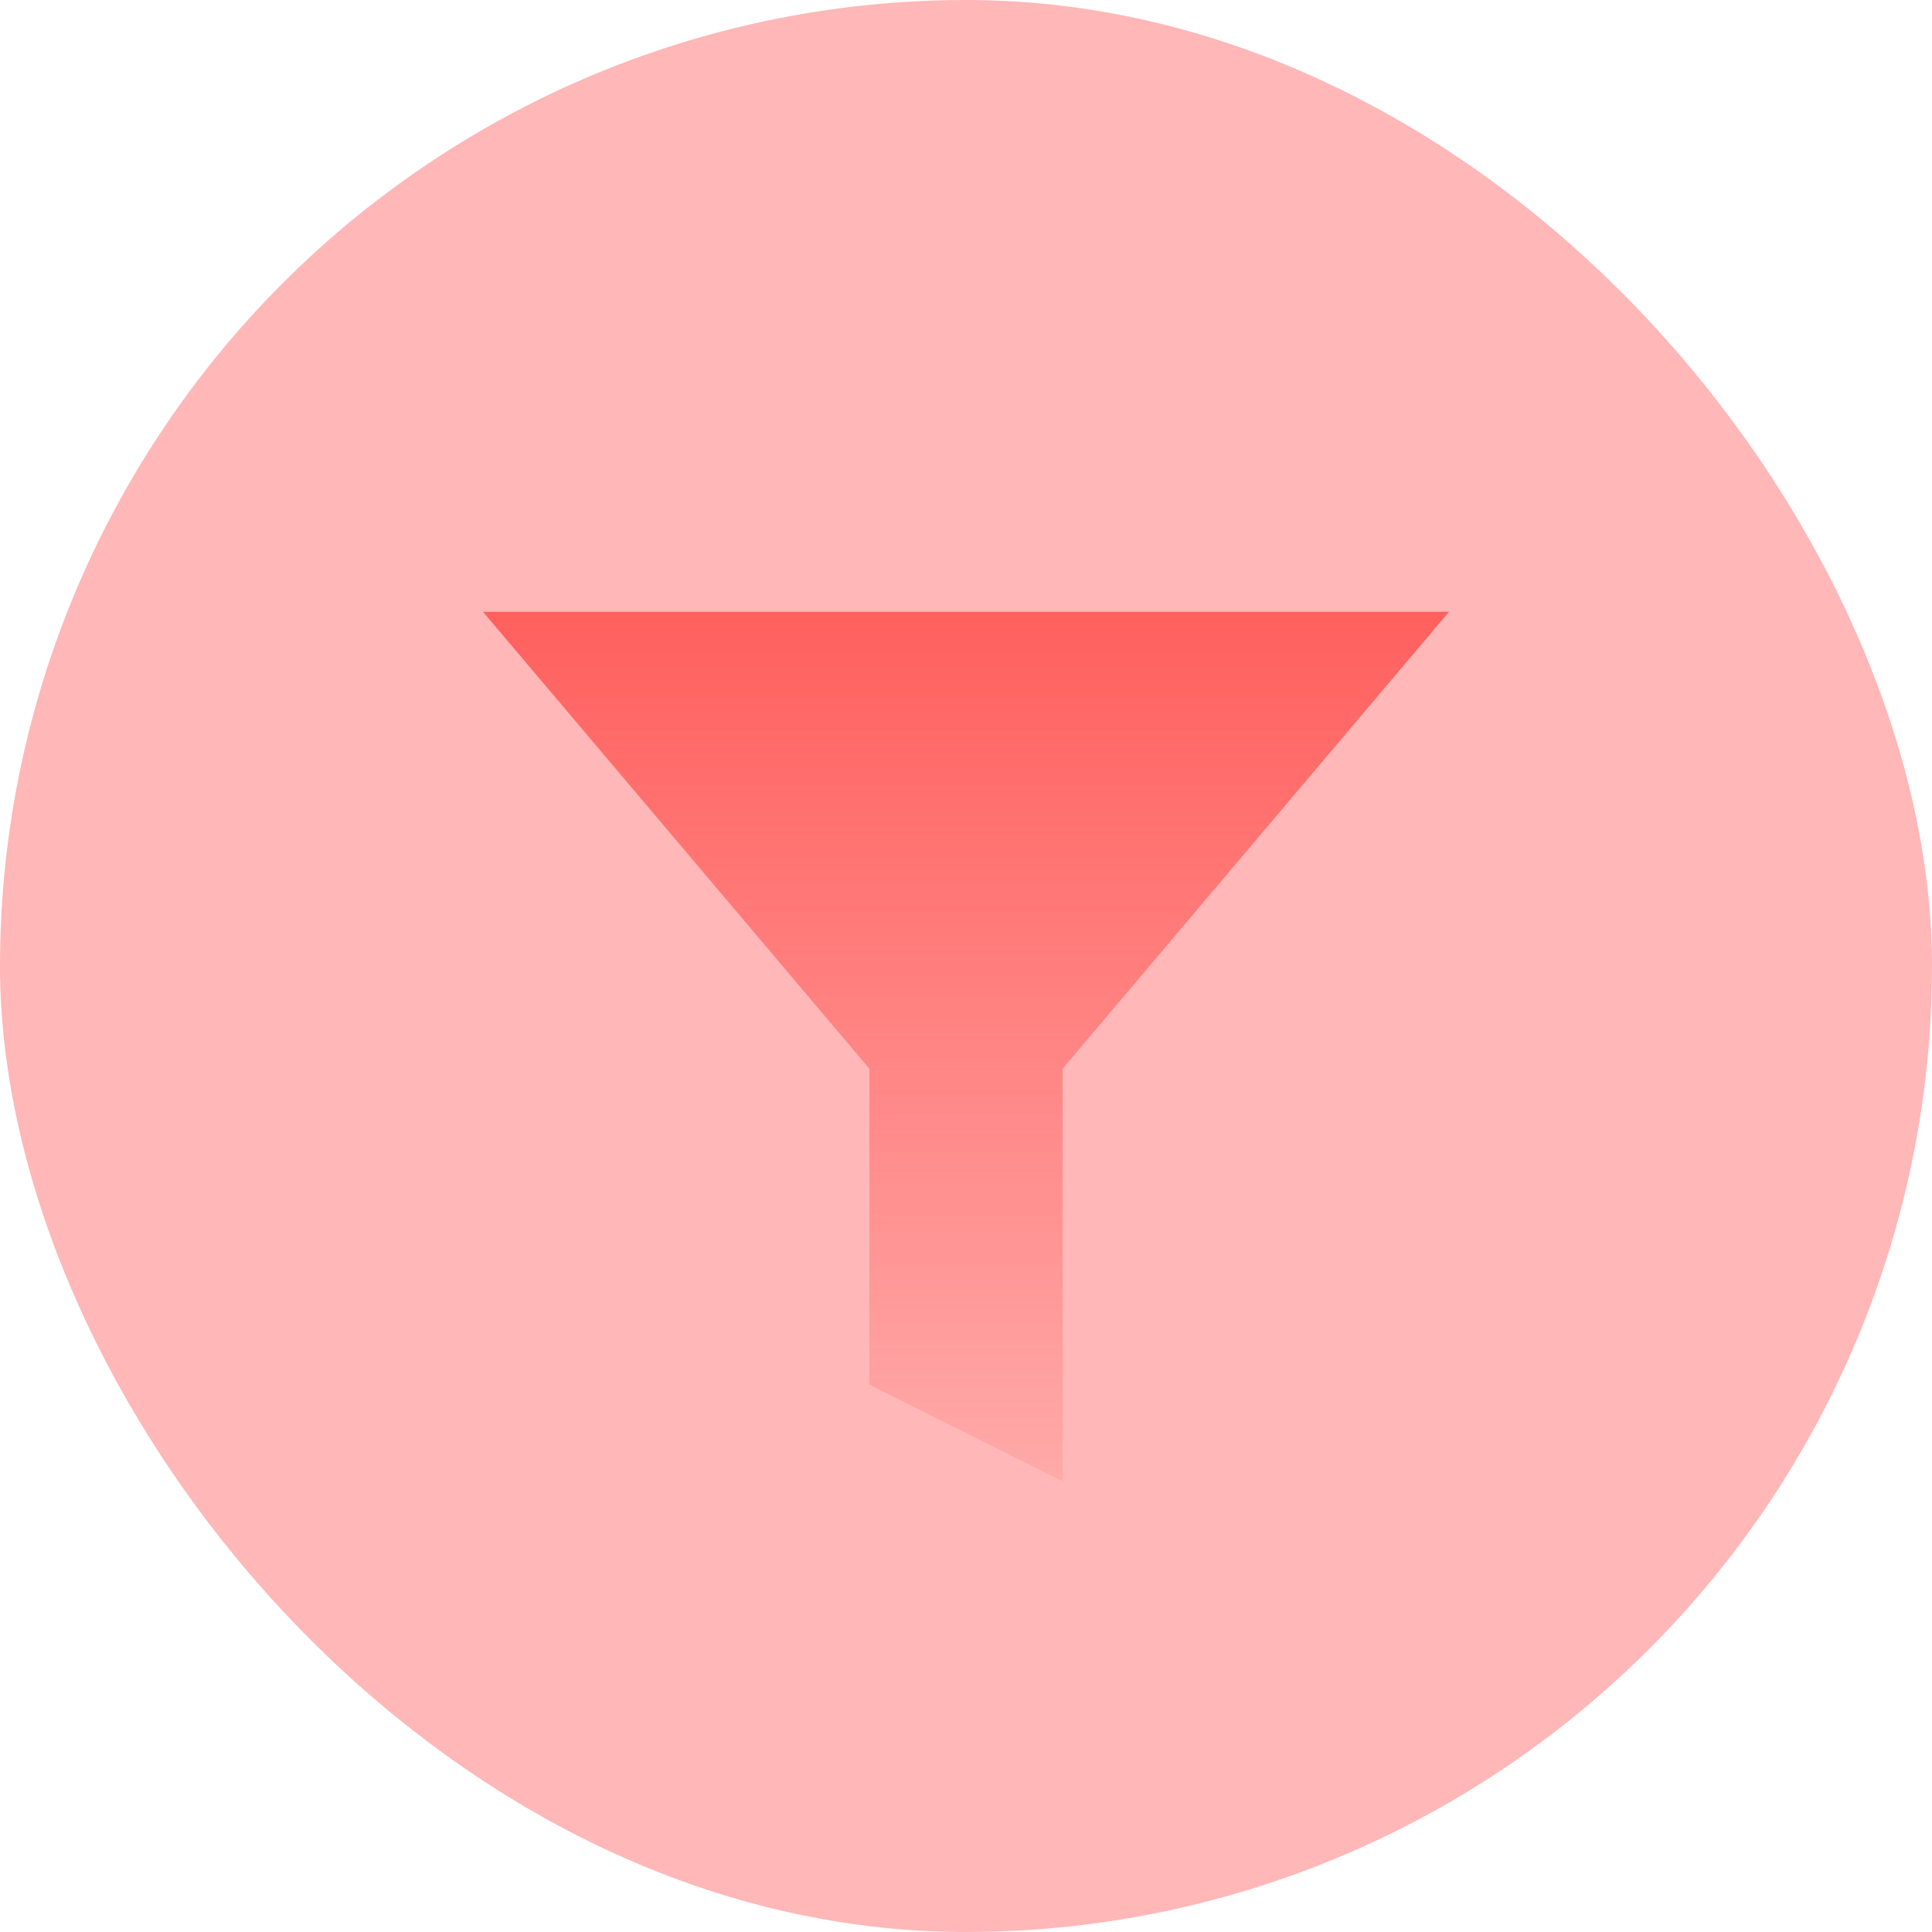
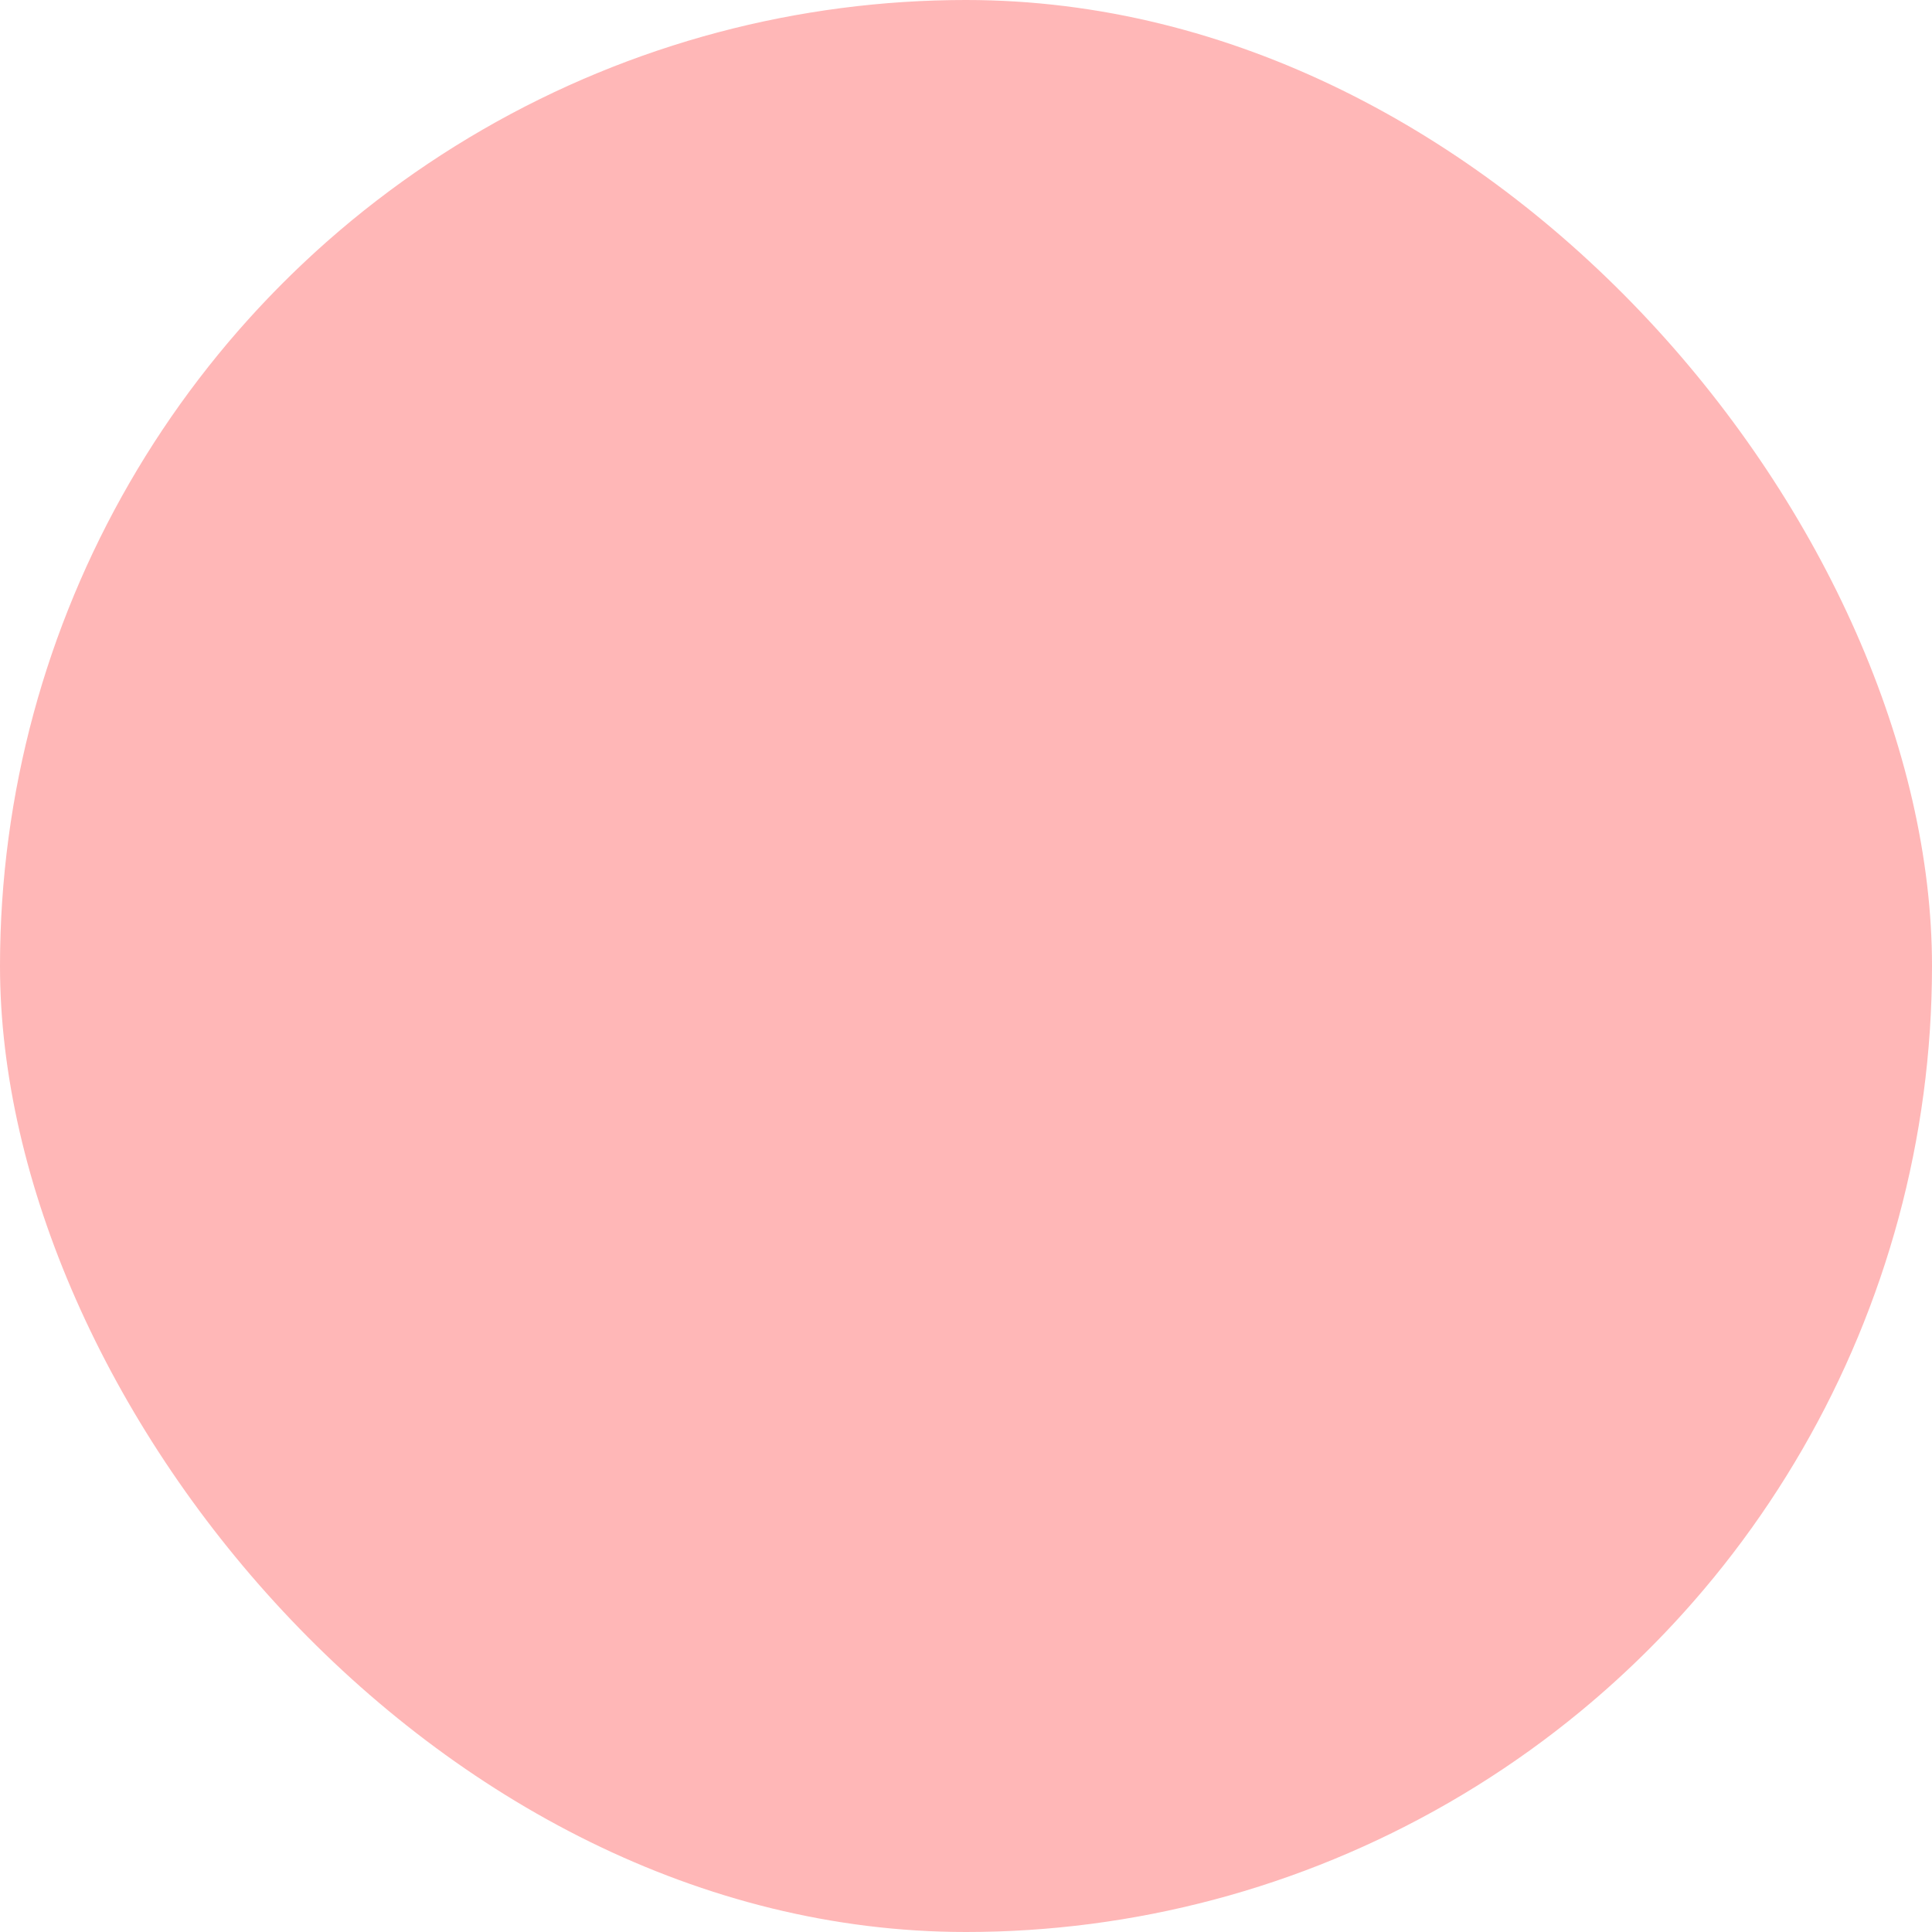
<svg xmlns="http://www.w3.org/2000/svg" width="48" height="48" viewBox="0 0 48 48" fill="none">
  <g id="48 / filter">
    <g clip-path="url(#clip0_1193_25652)">
      <circle id="Ellipse 53" cx="24" cy="24" r="24" fill="#FFB7B7" />
-       <path id="Vector" d="M36 15.2H12L21.6 26.552V34.4L26.4 36.8V26.552L36 15.2Z" fill="url(#paint0_linear_1193_25652)" />
    </g>
  </g>
  <defs>
    <linearGradient id="paint0_linear_1193_25652" x1="24" y1="15.2" x2="24" y2="40.817" gradientUnits="userSpaceOnUse">
      <stop stop-color="#FF605E" />
      <stop offset="1" stop-color="#FF605E" stop-opacity="0" />
    </linearGradient>
    <clipPath id="clip0_1193_25652">
      <rect width="48" height="48" rx="24" fill="white" />
    </clipPath>
  </defs>
</svg>